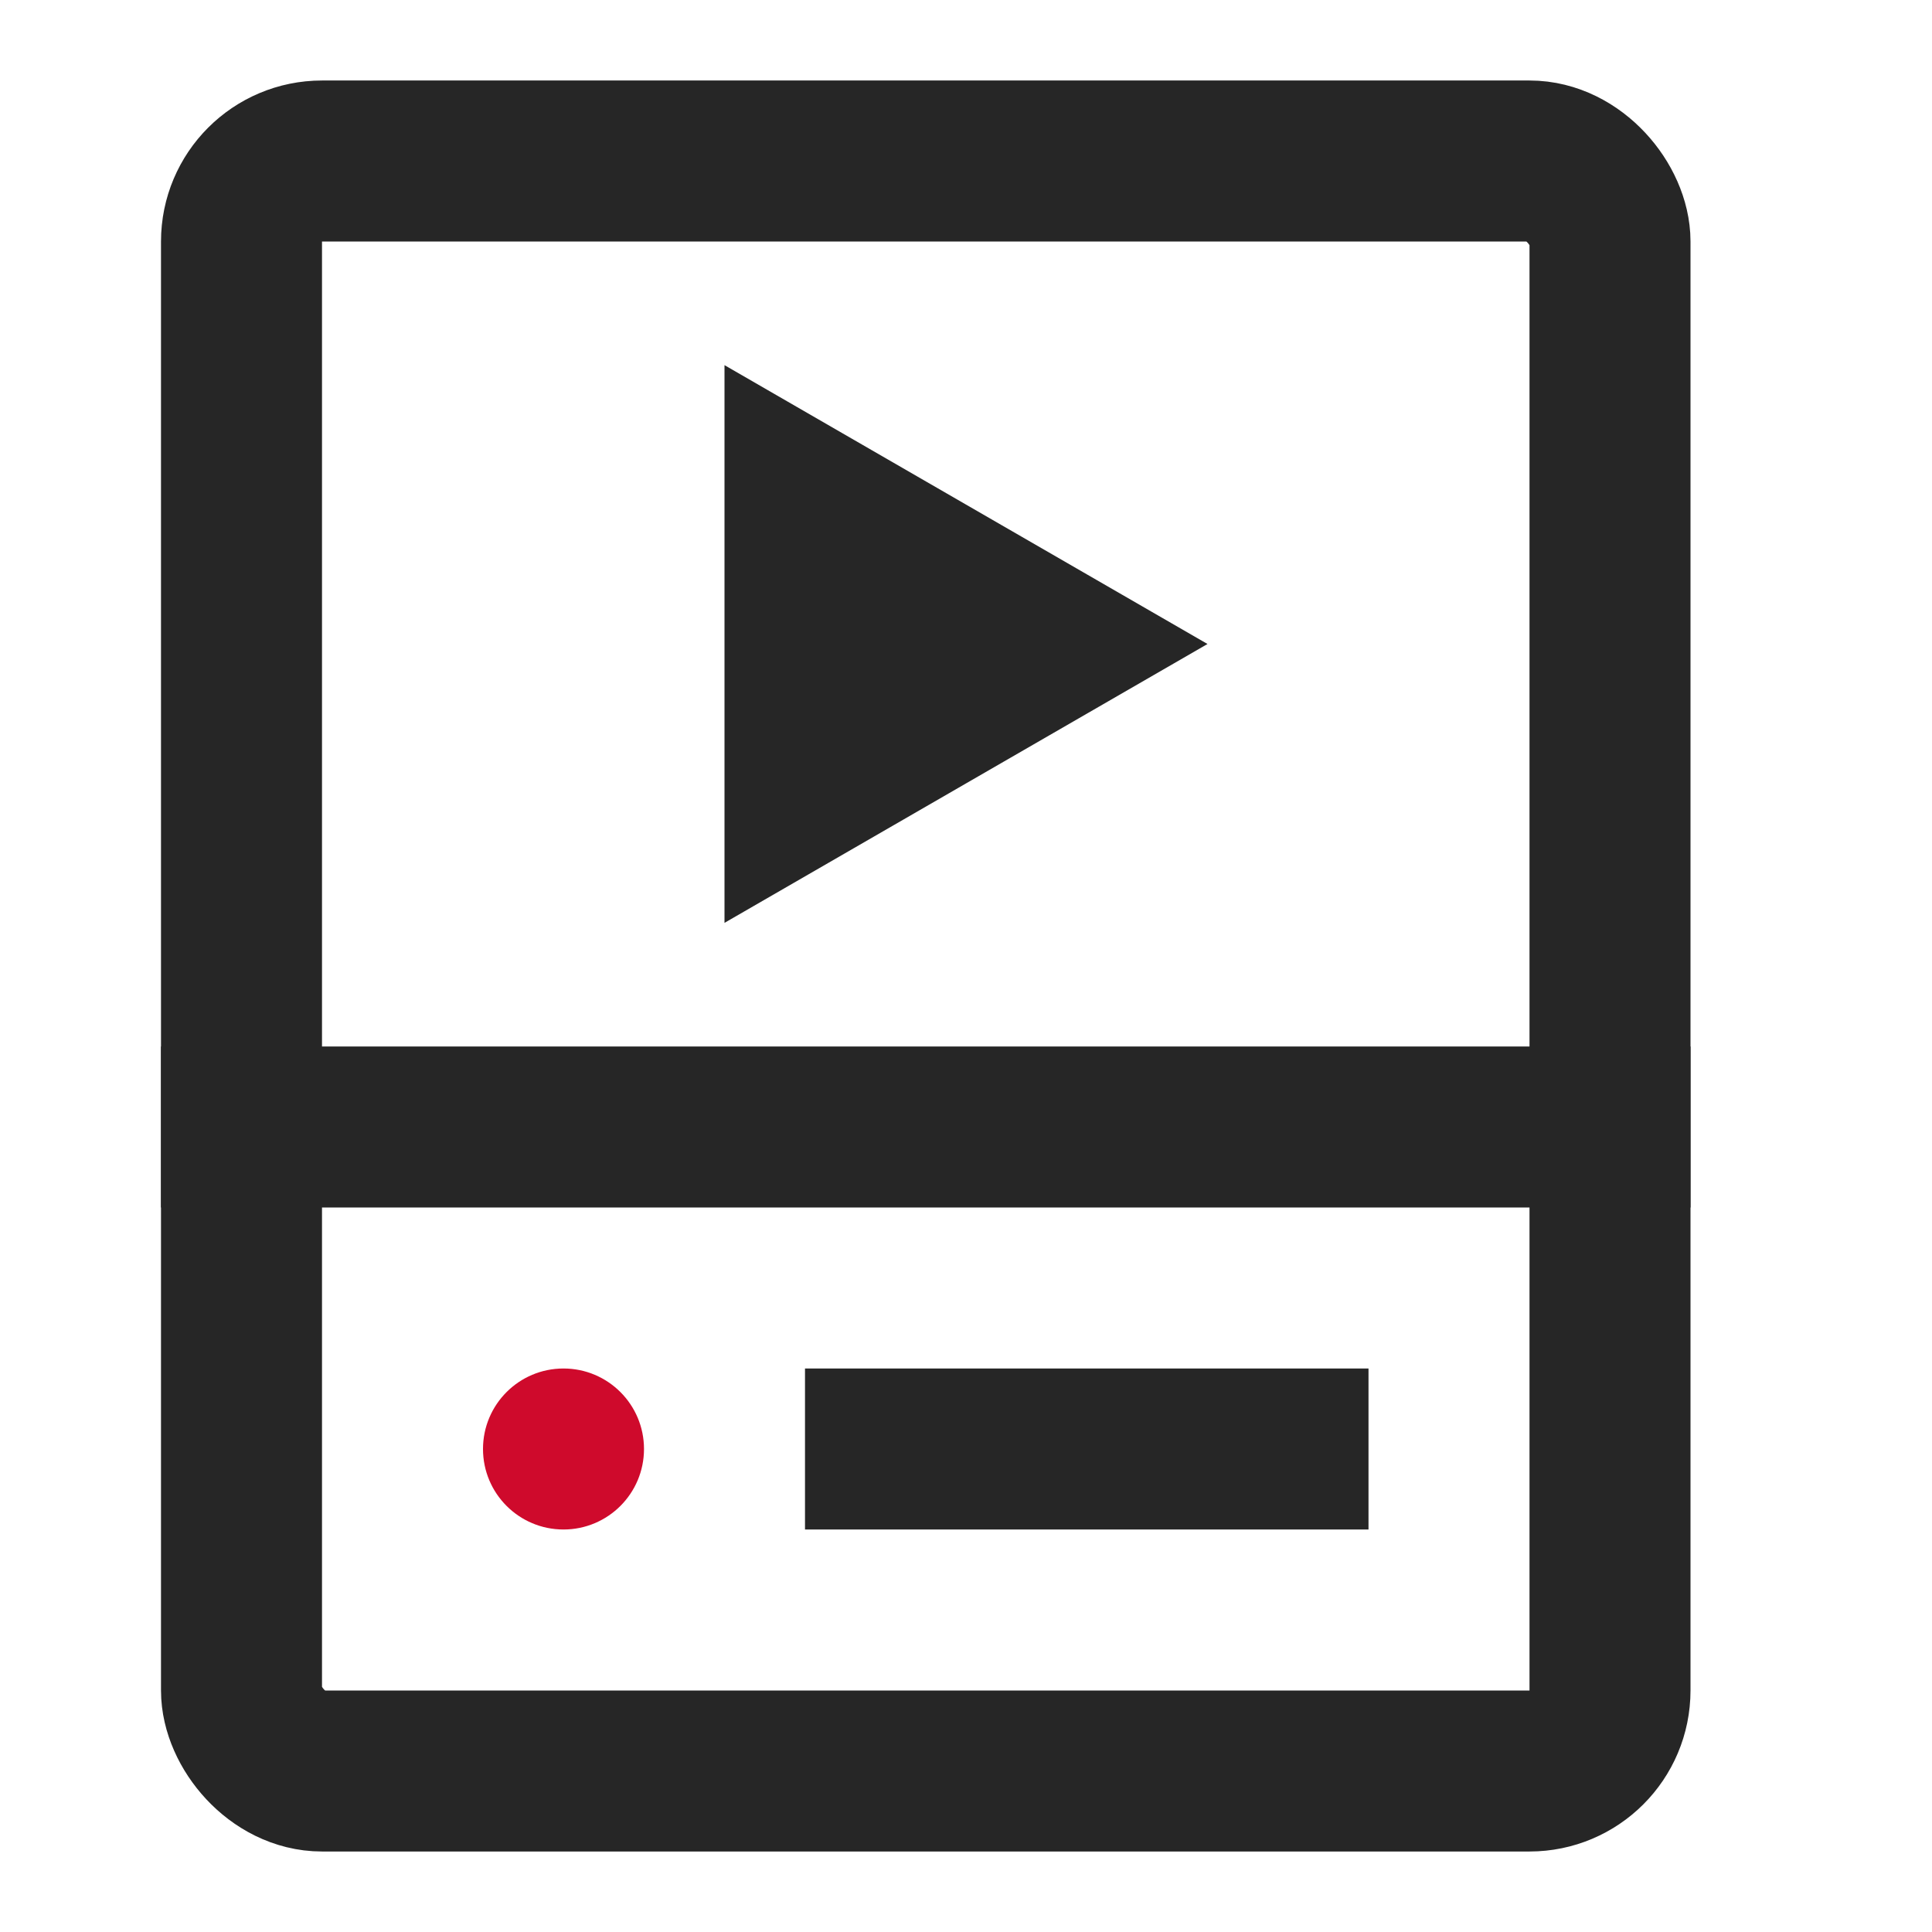
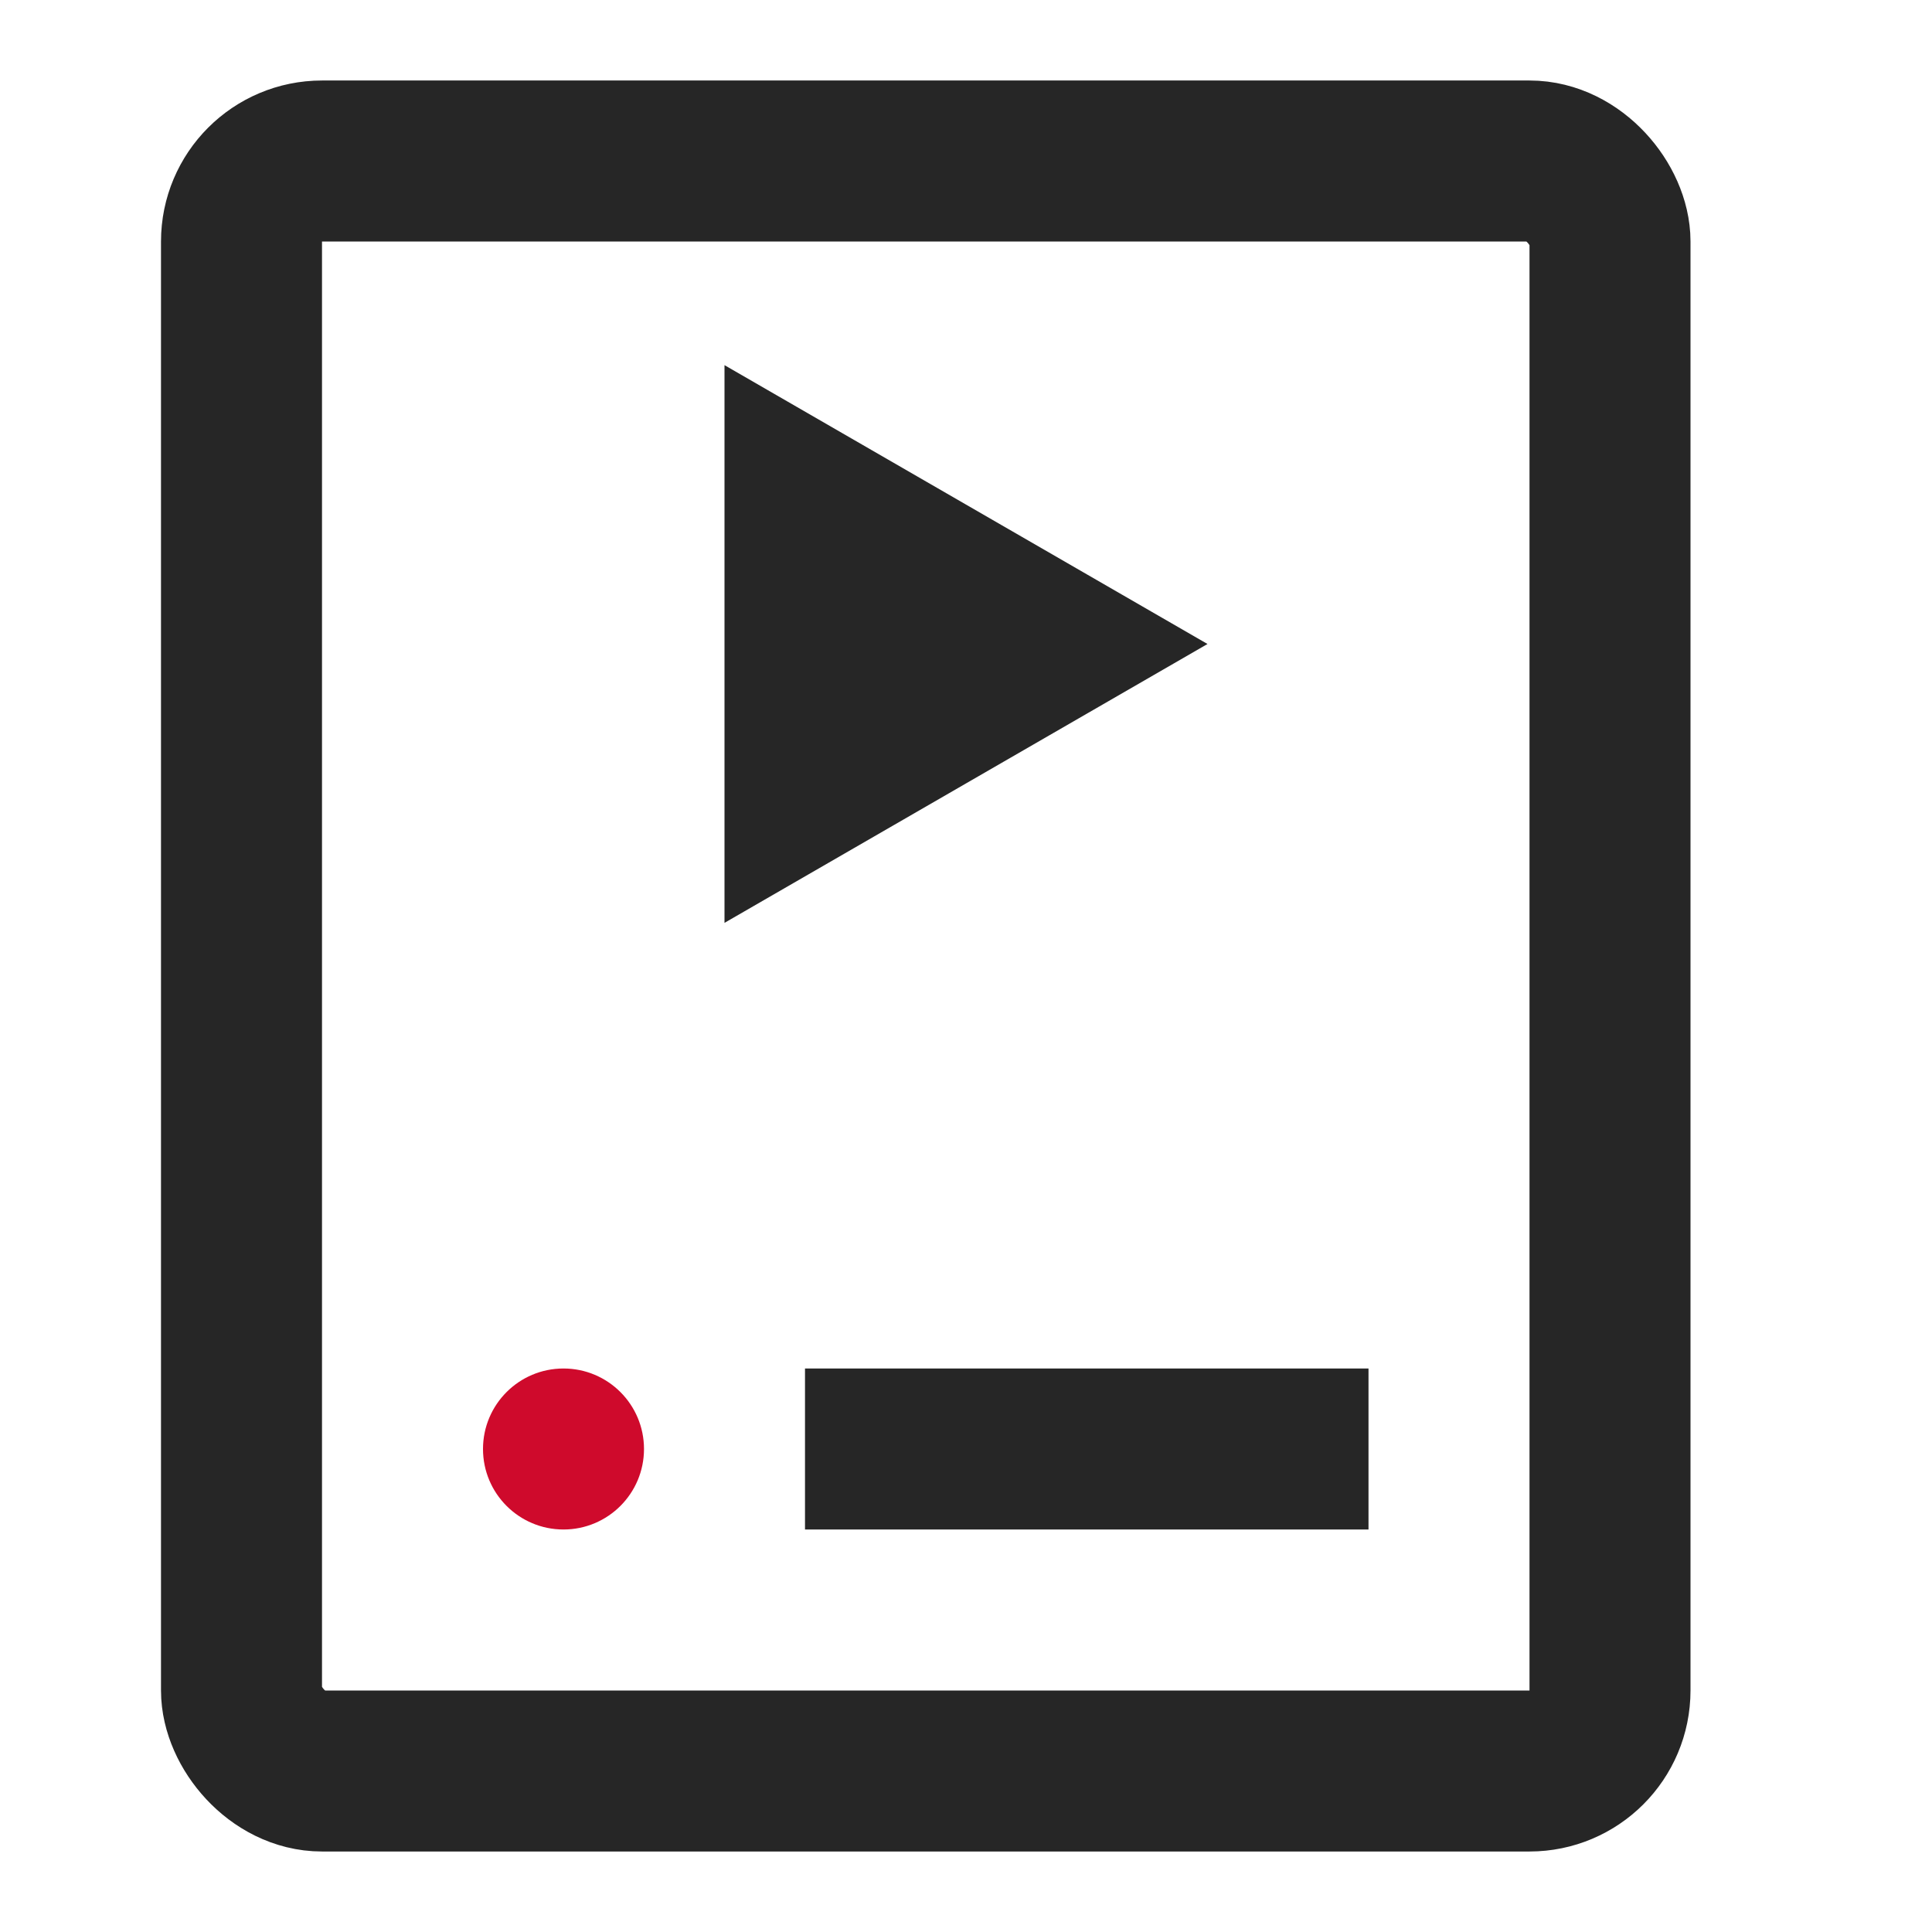
<svg xmlns="http://www.w3.org/2000/svg" width="24" height="24" viewBox="0 0 24 24" fill="none">
  <rect x="3" y="2" width="17" height="20" rx="1" stroke="#262626" stroke-width="2" />
-   <line x1="2" y1="14" x2="21" y2="14" stroke="#262626" stroke-width="2" />
  <line x1="10" y1="18" x2="17" y2="18" stroke="#262626" stroke-width="2" />
  <circle cx="7" cy="18" r="1" fill="#CF0A2C" />
  <path d="M10 6.268L13 8L10 9.732V6.268Z" stroke="#262626" stroke-width="2" />
</svg>